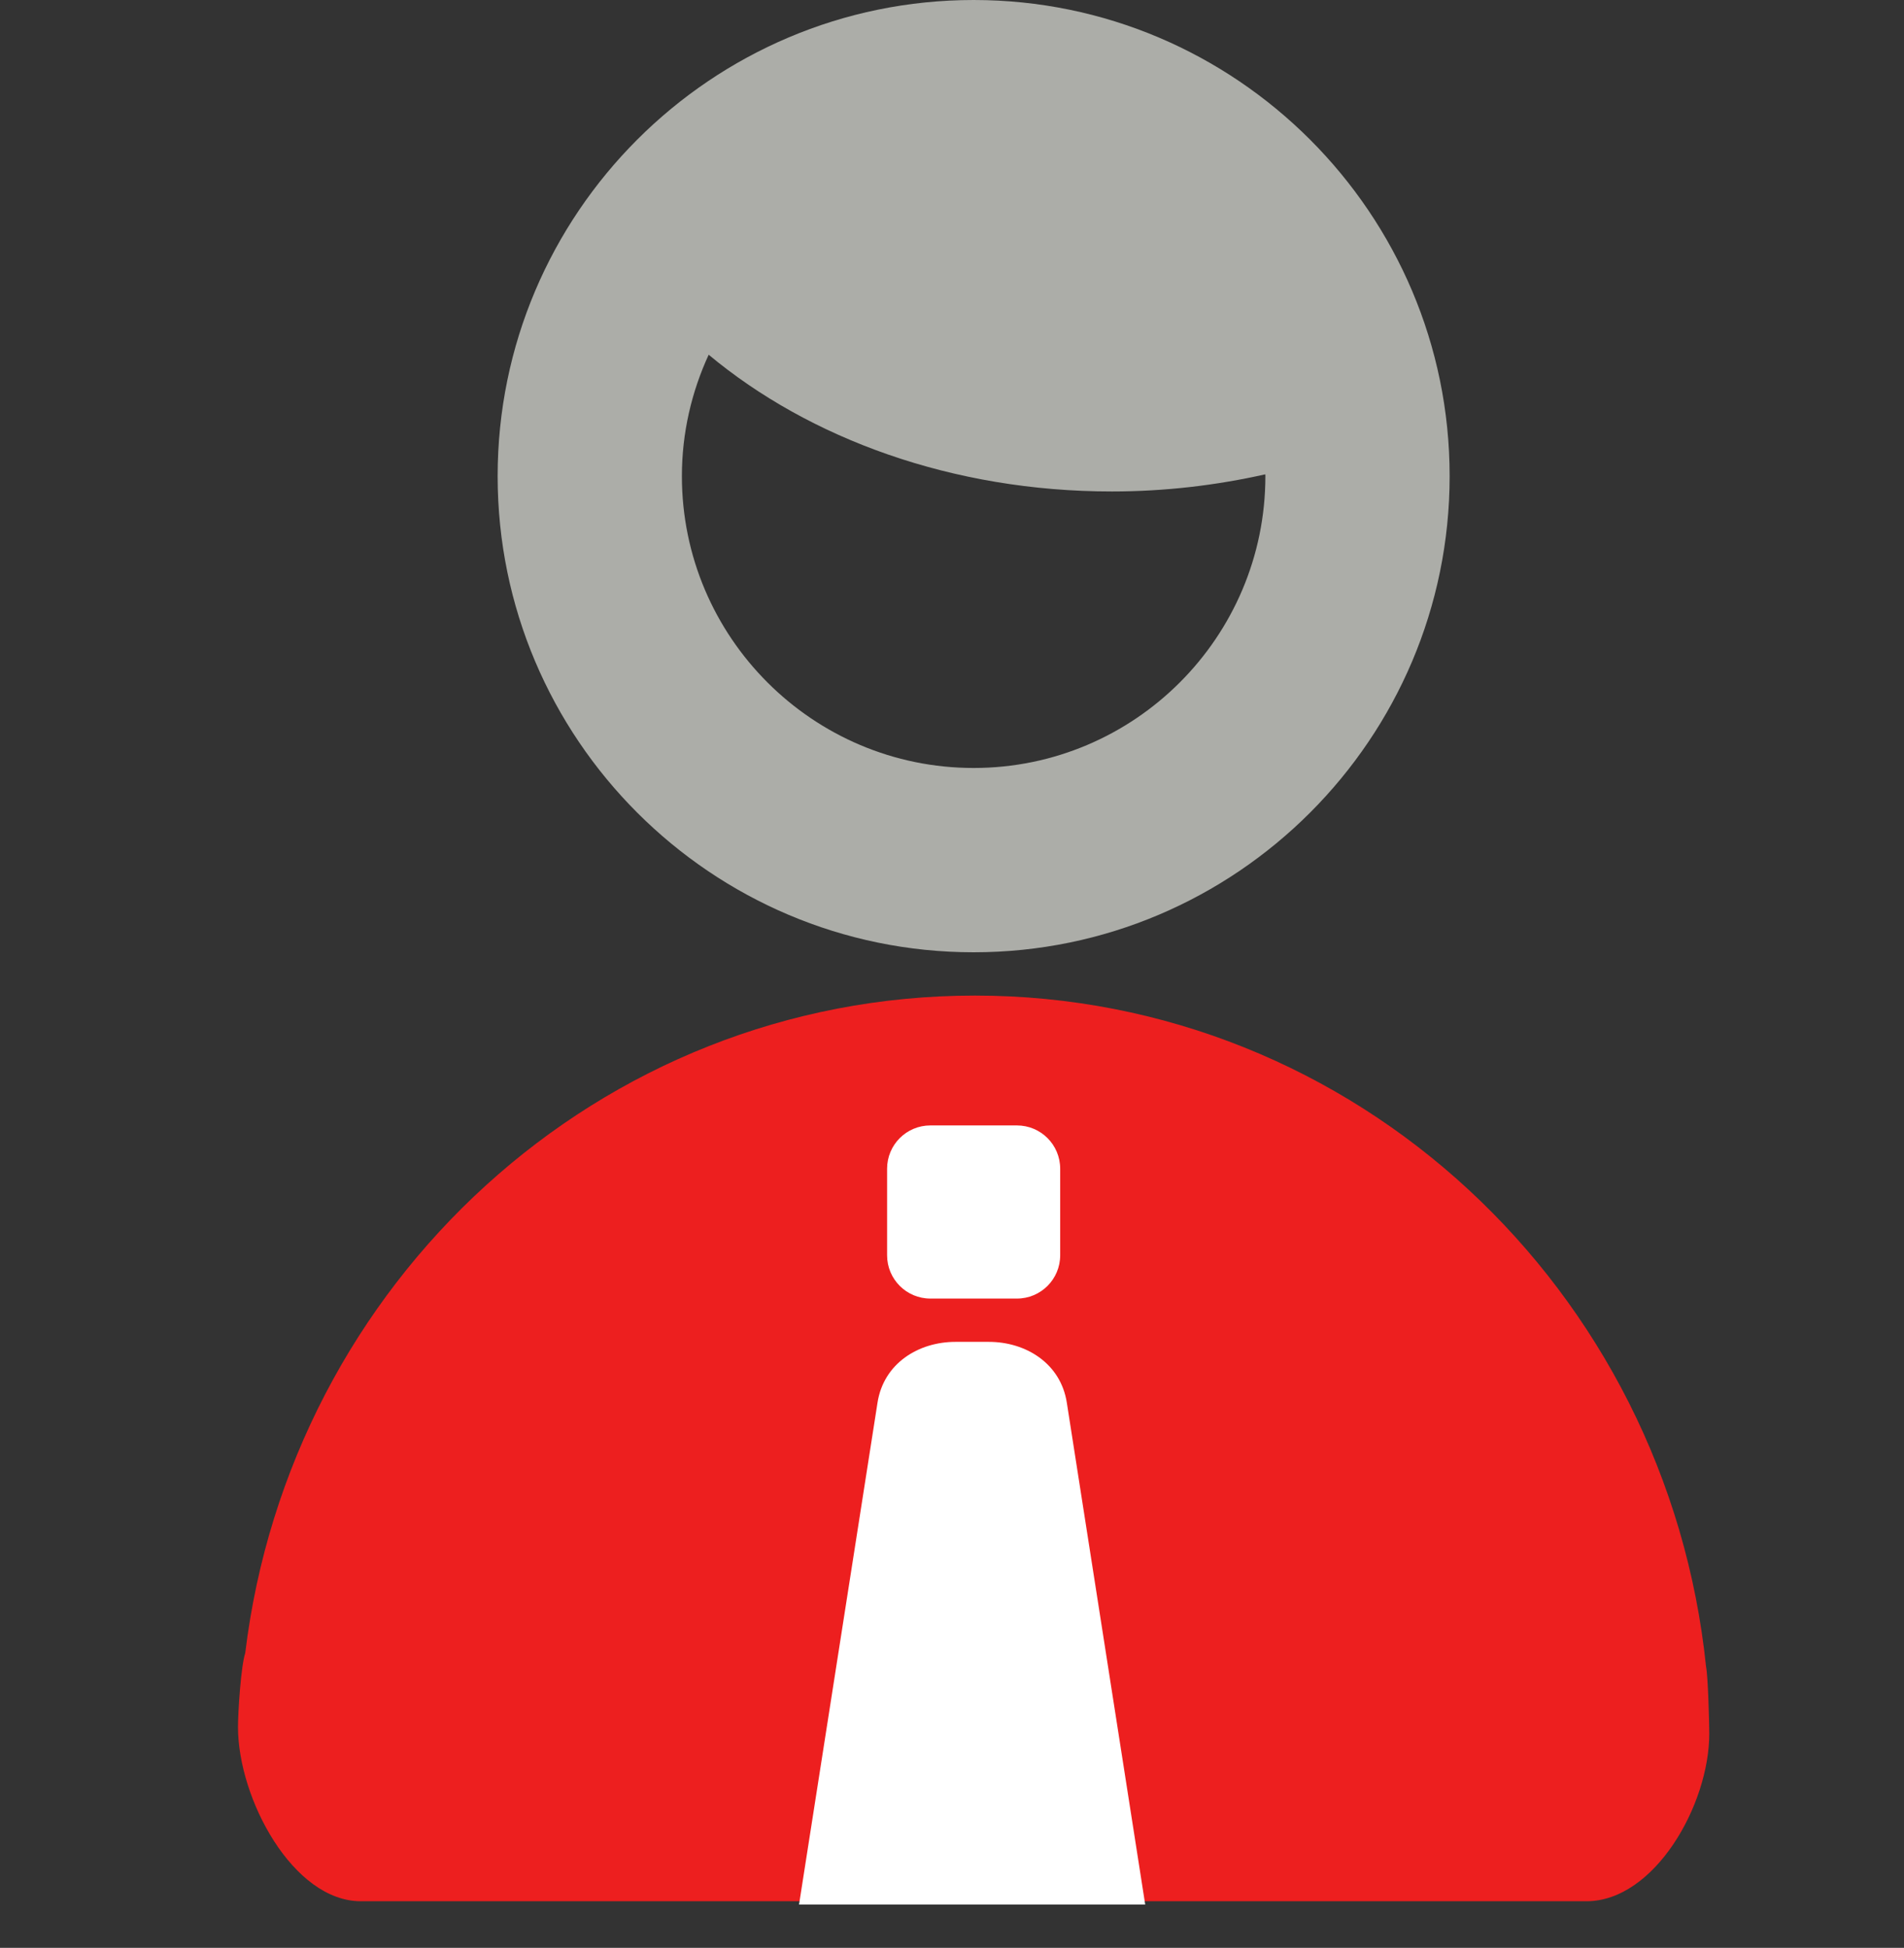
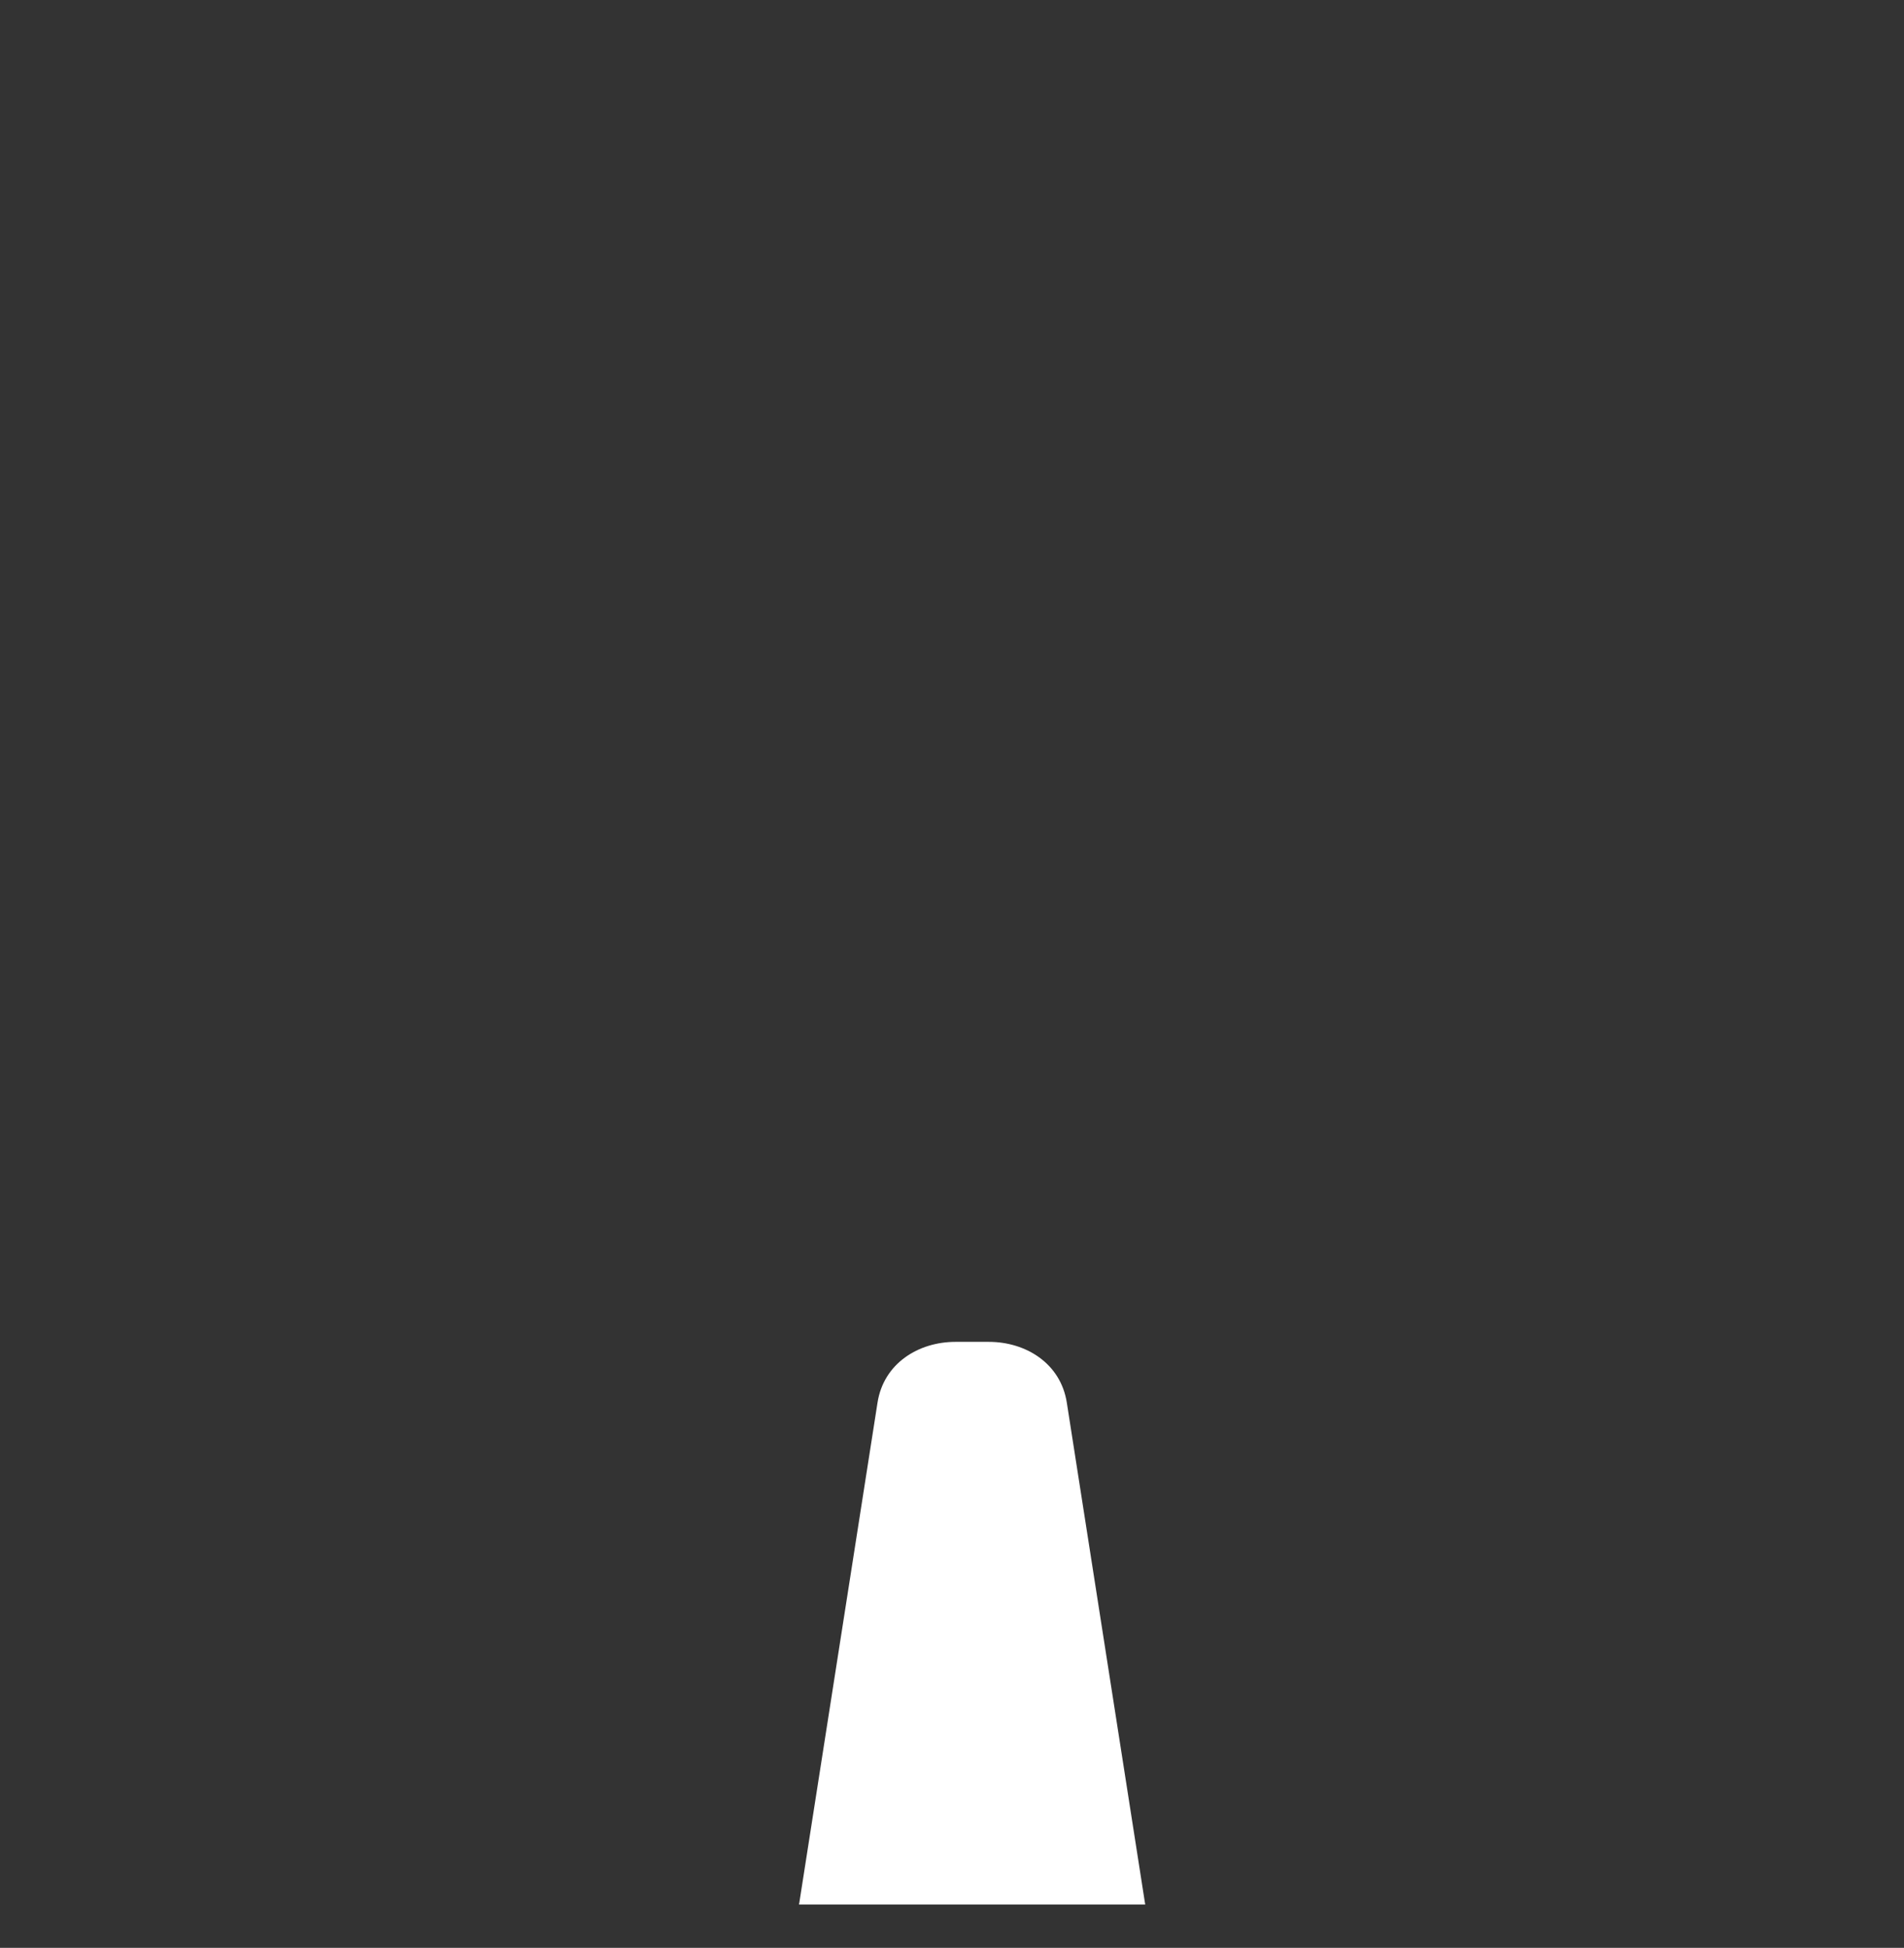
<svg xmlns="http://www.w3.org/2000/svg" version="1.1" id="Capa_1" x="0px" y="0px" width="44px" height="45px" viewBox="0 0 44 45" enable-background="new 0 0 44 45" xml:space="preserve">
  <rect x="0" y="0" width="44" height="45" fill="#333333" stroke="none" />
  <g>
-     <path fill="#ACADA8" d="M22.5,0c-6.065,0-11,4.935-11,11s4.935,11,11,11s11-4.935,11-11S28.565,0,22.5,0z M22.5,17.742   c-3.718,0-6.742-3.024-6.742-6.742c0-1.002,0.225-1.949,0.619-2.805c2.328,1.94,5.635,3.159,9.316,3.159   c1.232,0,2.419-0.143,3.547-0.396c0,0.015,0.002,0.028,0.002,0.042C29.242,14.718,26.218,17.742,22.5,17.742z" />
-     <path fill="#ED1F1F" d="M39.426,38.507C38.529,29.798,31.328,23,22.529,23c-8.691,0-15.826,6.633-16.862,15.19   c-0.1,0.304-0.167,1.363-0.167,1.708c0,1.658,1.272,4.025,2.839,4.025s26.756,0,28.323,0c1.568,0,2.838-2.22,2.838-3.873   C39.5,39.82,39.472,38.722,39.426,38.507z" />
    <path fill="#FFFFFF" d="M24.654,32.409C24.514,31.495,23.703,31,22.853,31h-0.774c-0.851,0-1.661,0.495-1.801,1.409L18.465,44h8   L24.654,32.409z" />
-     <path fill="#FFFFFF" d="M24.5,29c0,0.553-0.447,1-1,1h-2c-0.552,0-1-0.447-1-1v-2c0-0.553,0.448-1,1-1h2c0.553,0,1,0.447,1,1V29z" />
  </g>
</svg>